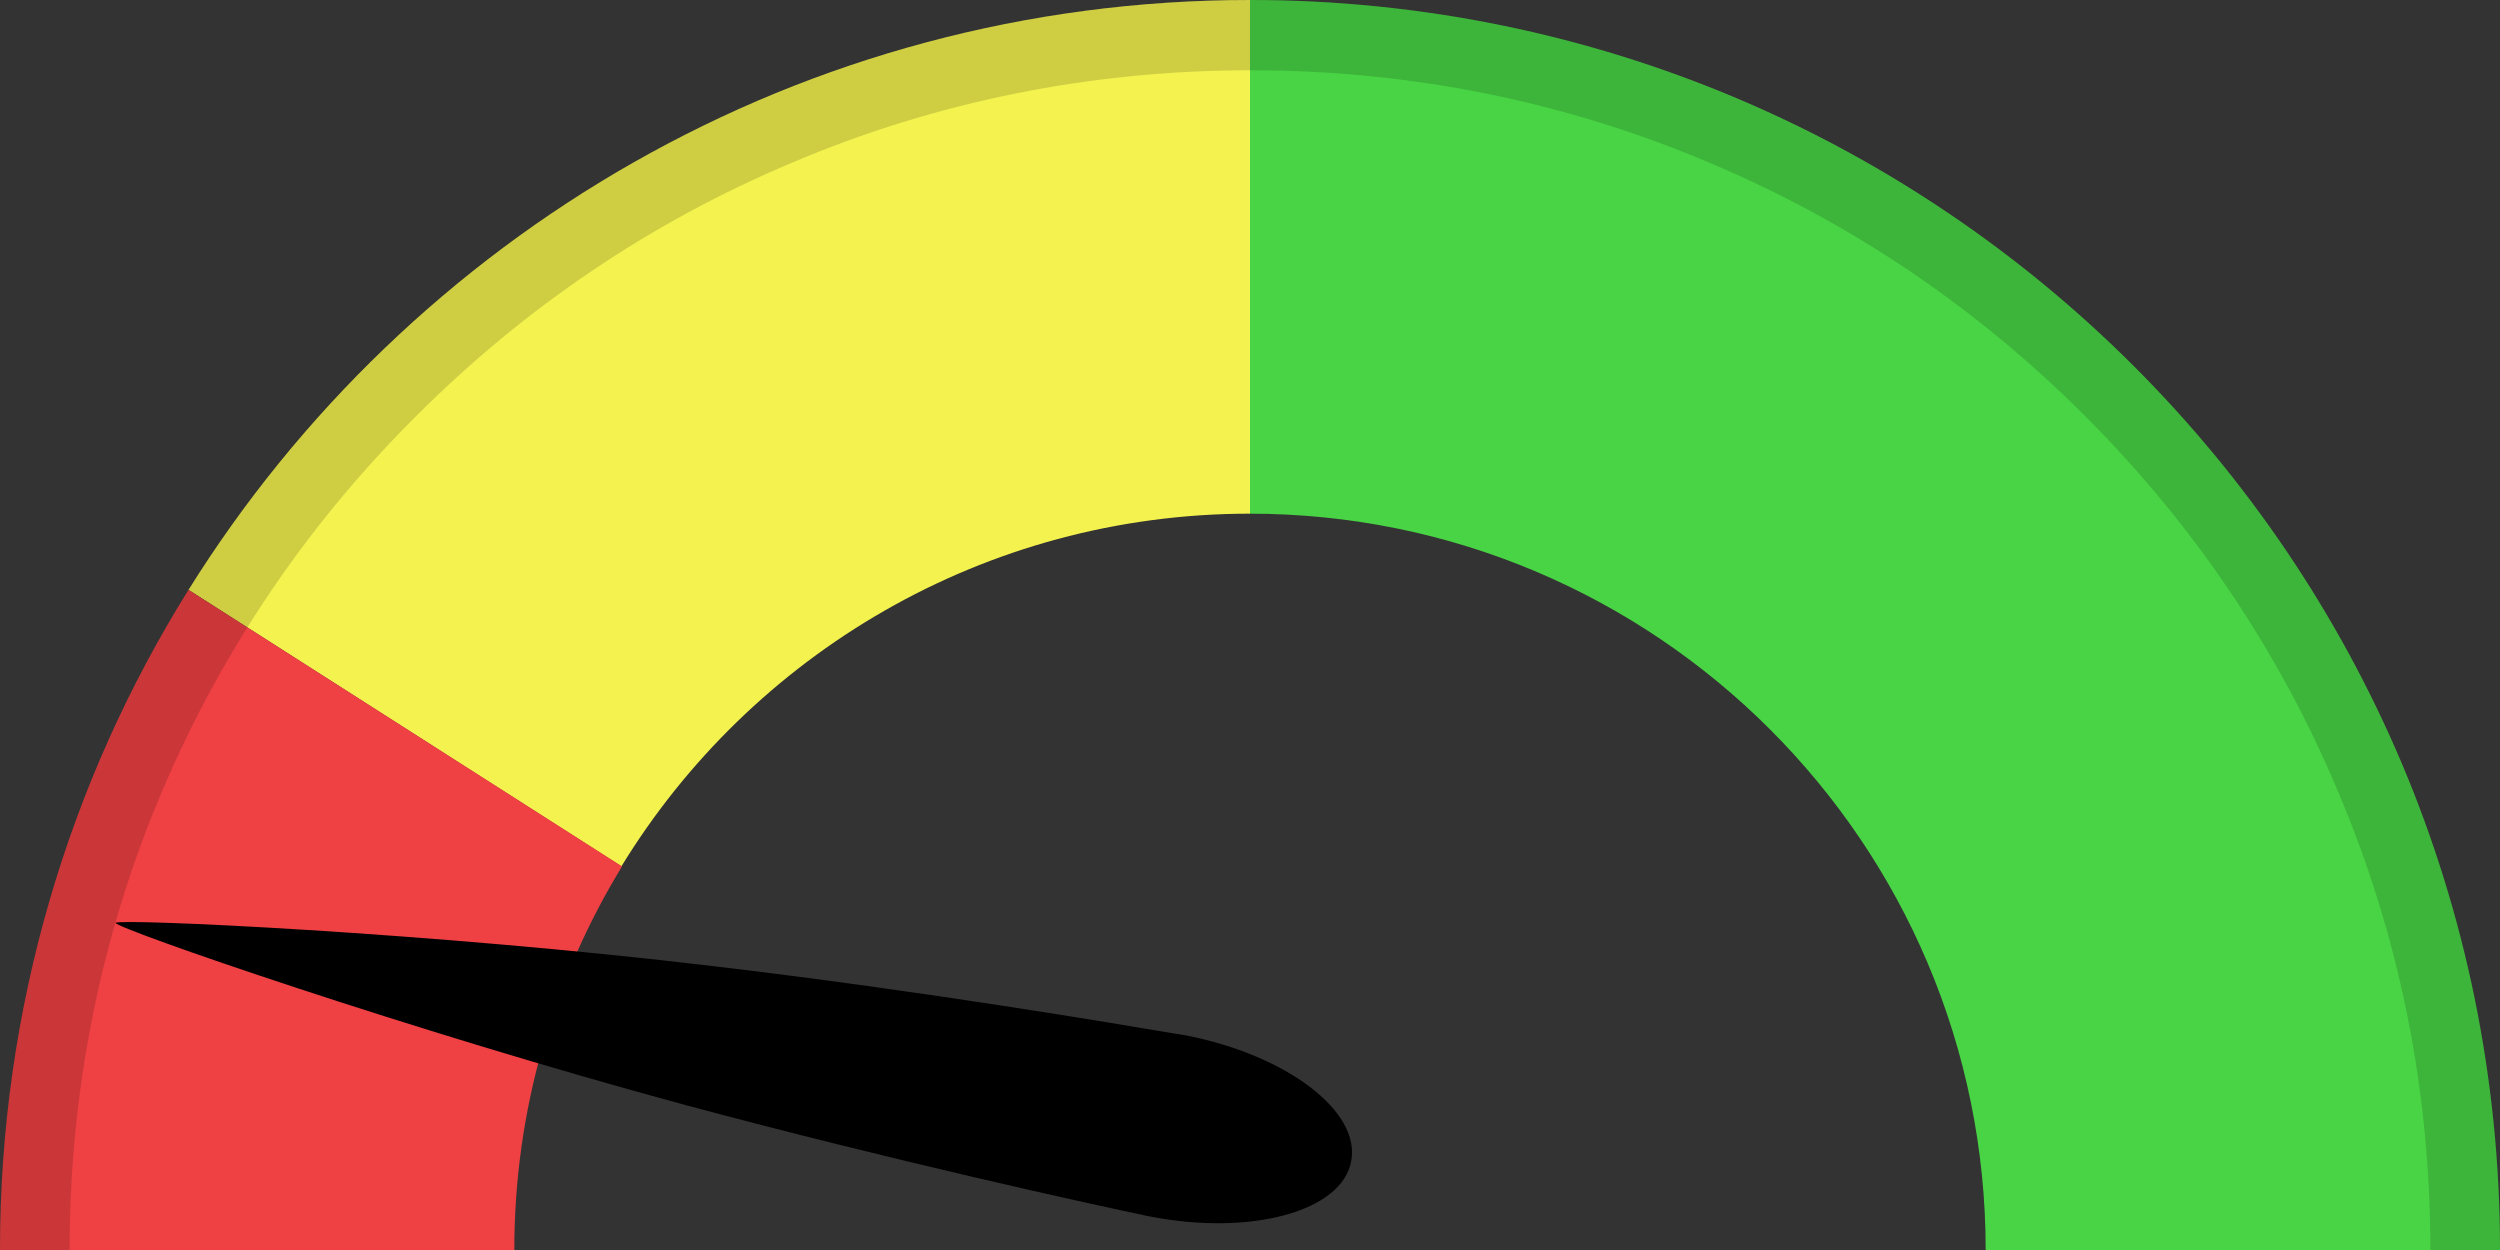
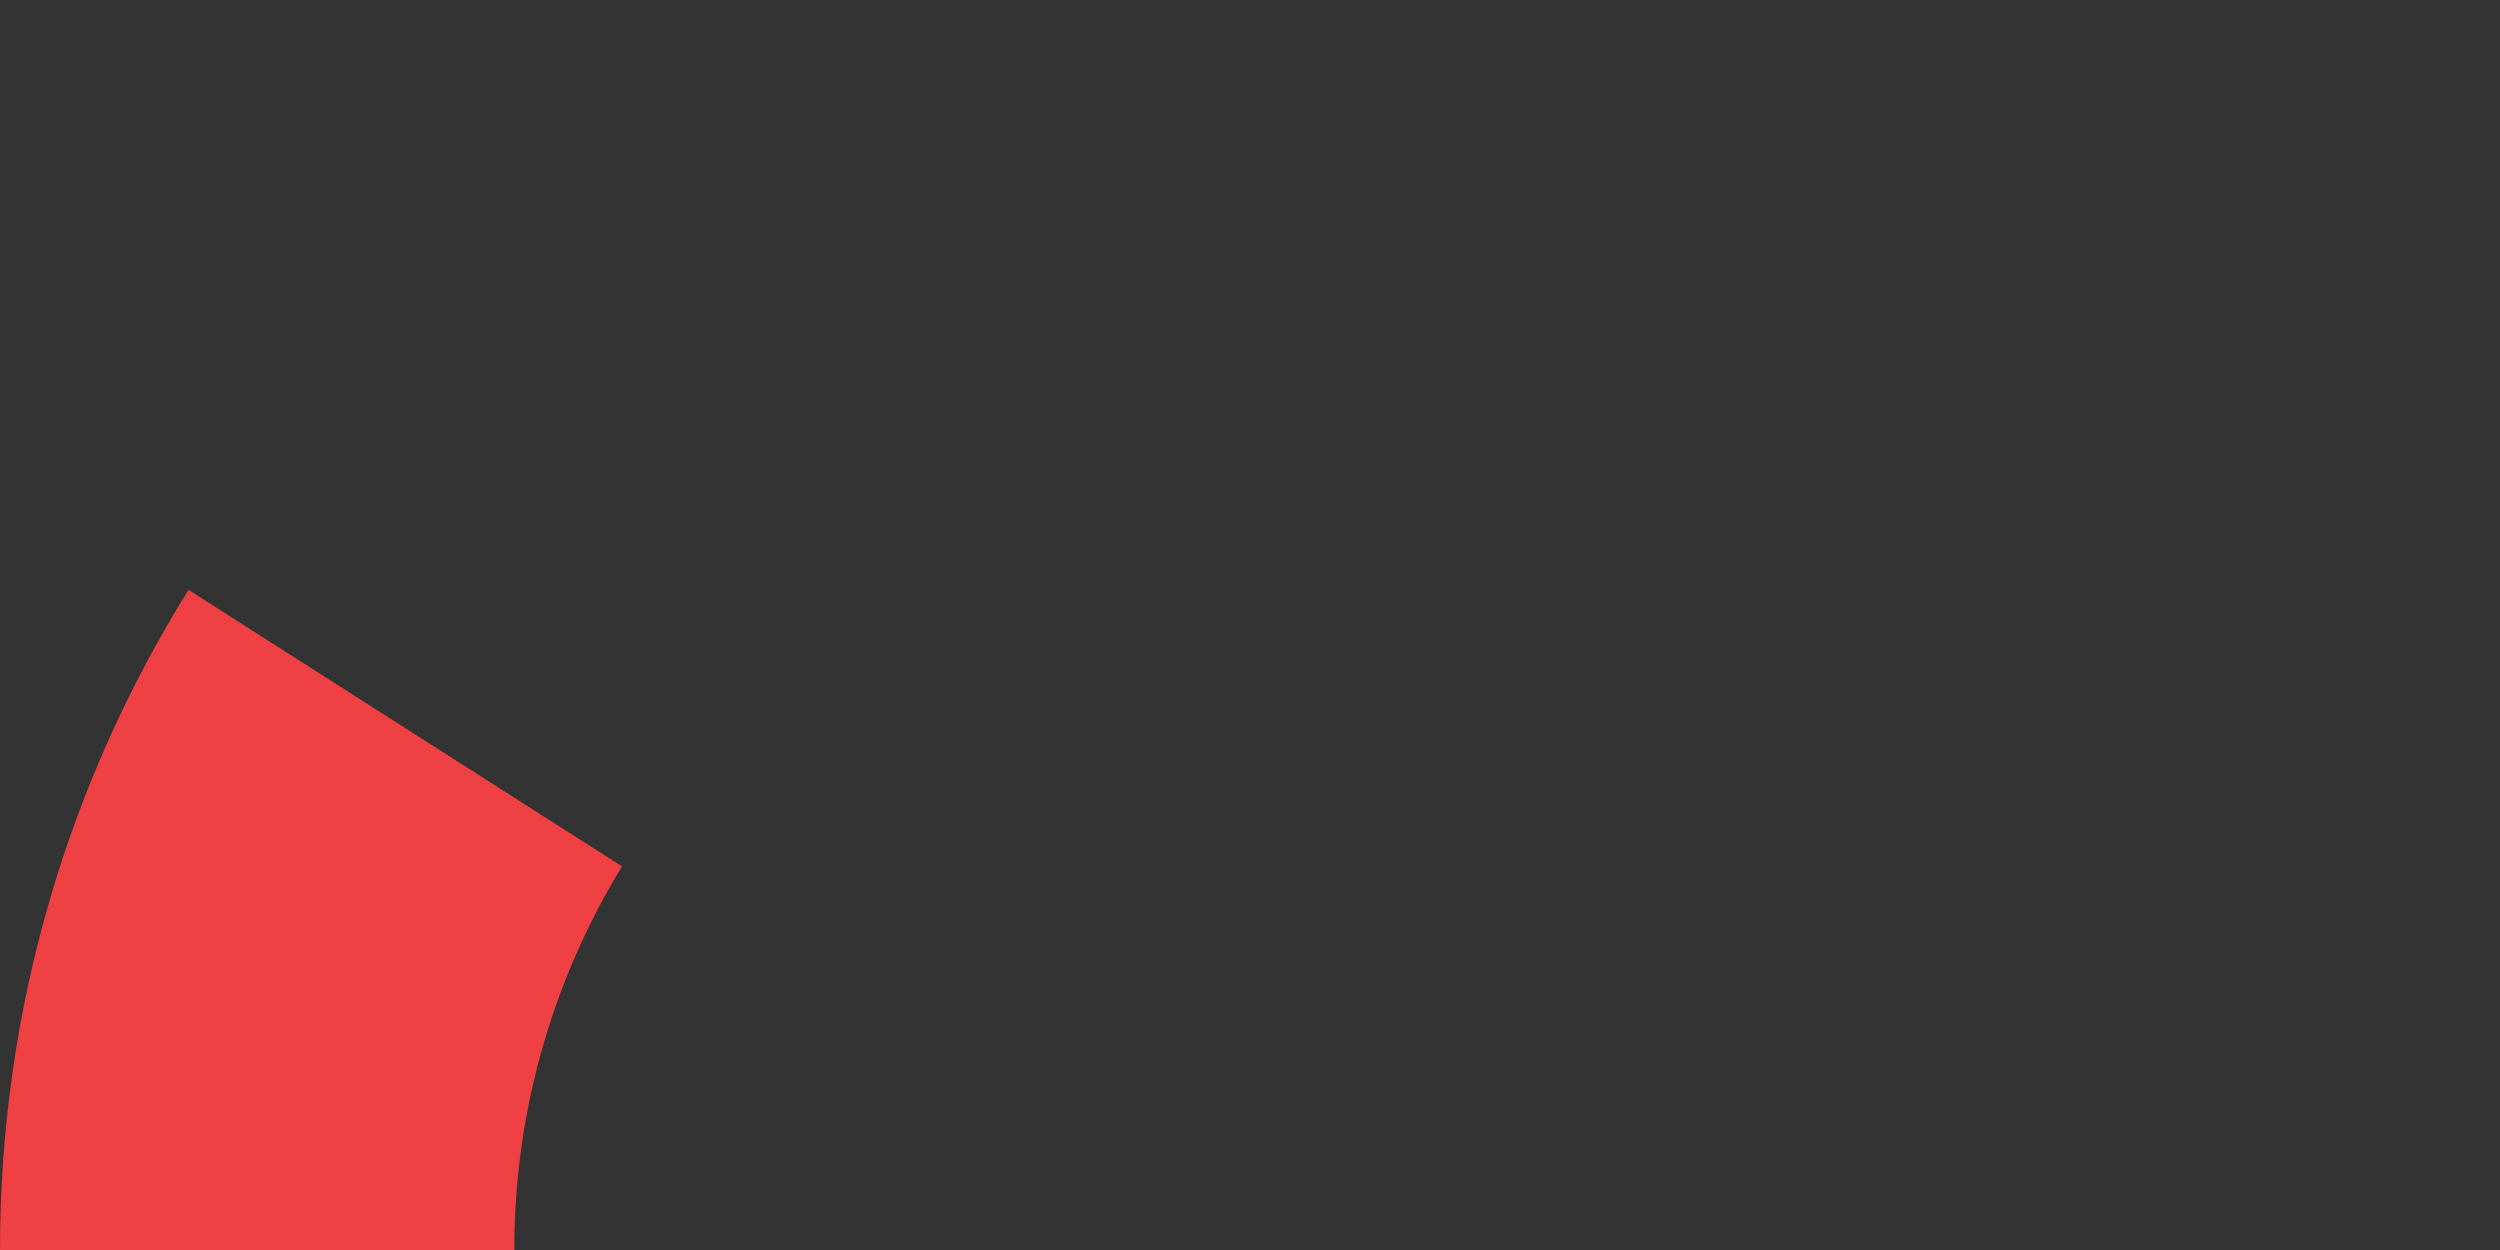
<svg xmlns="http://www.w3.org/2000/svg" version="1.1" id="Layer_1" x="0px" y="0px" viewBox="0 0 380.6 190.3" style="enable-background:new 0 0 380.6 190.3;" xml:space="preserve">
  <rect x="0" y="0" width="380.6" height="190.3" fill="#333333" stroke="none" />
  <style type="text/css">
	.st0{fill:none;stroke:#000000;stroke-width:1.048;stroke-miterlimit:10;}
	.st1{fill:#C11E1E;}
	.st2{fill:#FFFFFF;}
	.st3{fill-rule:evenodd;clip-rule:evenodd;fill:#F2DE00;}
	.st4{fill-rule:evenodd;clip-rule:evenodd;fill:#FFD222;}
	.st5{fill-rule:evenodd;clip-rule:evenodd;fill:#00A893;}
	.st6{fill-rule:evenodd;clip-rule:evenodd;fill:#00DB80;}
	.st7{fill-rule:evenodd;clip-rule:evenodd;fill:#CAFA5C;}
	.st8{fill:#F5F0EB;}
	.st9{fill:#EBE1DC;}
	.st10{fill:#DCD2CD;}
	.st11{fill:#00E5EE;}
	.st12{fill:#2FBEEE;}
	.st13{fill:#191919;}
	.st14{fill:none;stroke:#FFFFFF;stroke-miterlimit:10;}
	.st15{fill:none;stroke:#6B6B6B;stroke-width:4;stroke-miterlimit:10;}
	.st16{fill:none;stroke:#333333;stroke-width:5.426;stroke-miterlimit:10;}
	.st17{fill:#01CB47;}
	.st18{fill:#DF0D1F;}
	.st19{fill:#F4CB1E;}
	.st20{fill:none;stroke:#333333;stroke-width:5.516;stroke-miterlimit:10;}
	.st21{fill:#333333;}
	.st22{fill:none;stroke:#333333;stroke-width:12.57;stroke-miterlimit:10;}
	.st23{fill:#3E57B5;}
	.st24{fill:#E603ED;}
	.st25{fill:#B5F12A;}
	.st26{fill:#04A033;}
	.st27{fill:#EF9426;}
	.st28{fill:#48D444;}
	.st29{fill:#F3F24F;}
	.st30{fill:#EF4043;}
	.st31{fill:none;stroke:#000000;stroke-width:7.04;stroke-miterlimit:10;}
	.st32{opacity:0.15;fill:none;stroke:#000000;stroke-width:7.011;stroke-miterlimit:10;}
	.st33{fill:#E7E5E7;}
	.st34{opacity:0.15;fill:none;stroke:#000000;stroke-width:35.555;stroke-miterlimit:10;}
	.st35{opacity:0.26;fill:none;stroke:#2D47E0;stroke-width:36;stroke-miterlimit:10;}
	.st36{opacity:0.15;}
</style>
  <g>
    <g>
-       <path class="st28" d="M190.3,0c105.1,0,190.3,85.2,190.3,190.3h-78.3c0-61.9-50.2-112.1-112.1-112.1V0z" />
-       <path class="st29" d="M28.7,89.8l65.9,42.1c19.7-32.2,55.2-53.7,95.7-53.7V0C122.1,0,62.3,35.9,28.7,89.8z" />
      <path class="st30" d="M28.7,89.8C10.5,119,0,153.4,0,190.3h78.3c0-21.4,6-41.4,16.4-58.4L28.7,89.8z" />
      <g class="st36">
-         <path d="M380.6,190.3H370c0-24.3-4.7-47.8-14.1-69.9c-9-21.4-22-40.6-38.5-57.1c-16.5-16.5-35.7-29.5-57.1-38.5     c-22.1-9.4-45.7-14.1-69.9-14.1s-47.8,4.7-69.9,14.1c-21.4,9-40.6,22-57.1,38.5C46.8,79.8,33.8,99,24.7,120.4     c-9.4,22.1-14.1,45.7-14.1,69.9H0c0-25.7,5-50.6,15-74.1c4.8-11.3,10.7-22.2,17.5-32.3c6.8-10.1,14.6-19.6,23.2-28.2     c8.6-8.6,18.1-16.4,28.2-23.2C94.1,25.6,105,19.7,116.2,15C139.7,5,164.6,0,190.3,0s50.6,5,74.1,15c11.3,4.8,22.2,10.7,32.3,17.5     c10.1,6.8,19.6,14.6,28.2,23.2c8.6,8.6,16.4,18.1,23.2,28.2c6.9,10.2,12.8,21.1,17.5,32.3C375.6,139.7,380.6,164.6,380.6,190.3z" />
-       </g>
+         </g>
    </g>
-     <path d="M180.4,157.6c-0.6-0.1-1.2-0.2-1.9-0.3c-7.7-1.3-37.6-6.4-69.8-10.2c-43.4-5.2-90.9-7.3-91.1-6.6   c-0.1,0.8,44.8,16.4,87,27.8c31.3,8.4,61,14.9,68.6,16.5c0.6,0.1,1.2,0.3,1.9,0.4c0,0,0,0,0,0v0c15.4,3,29.2-0.8,30.6-8.4   C207.2,169.2,195.9,160.6,180.4,157.6L180.4,157.6C180.4,157.6,180.4,157.6,180.4,157.6z" />
  </g>
</svg>